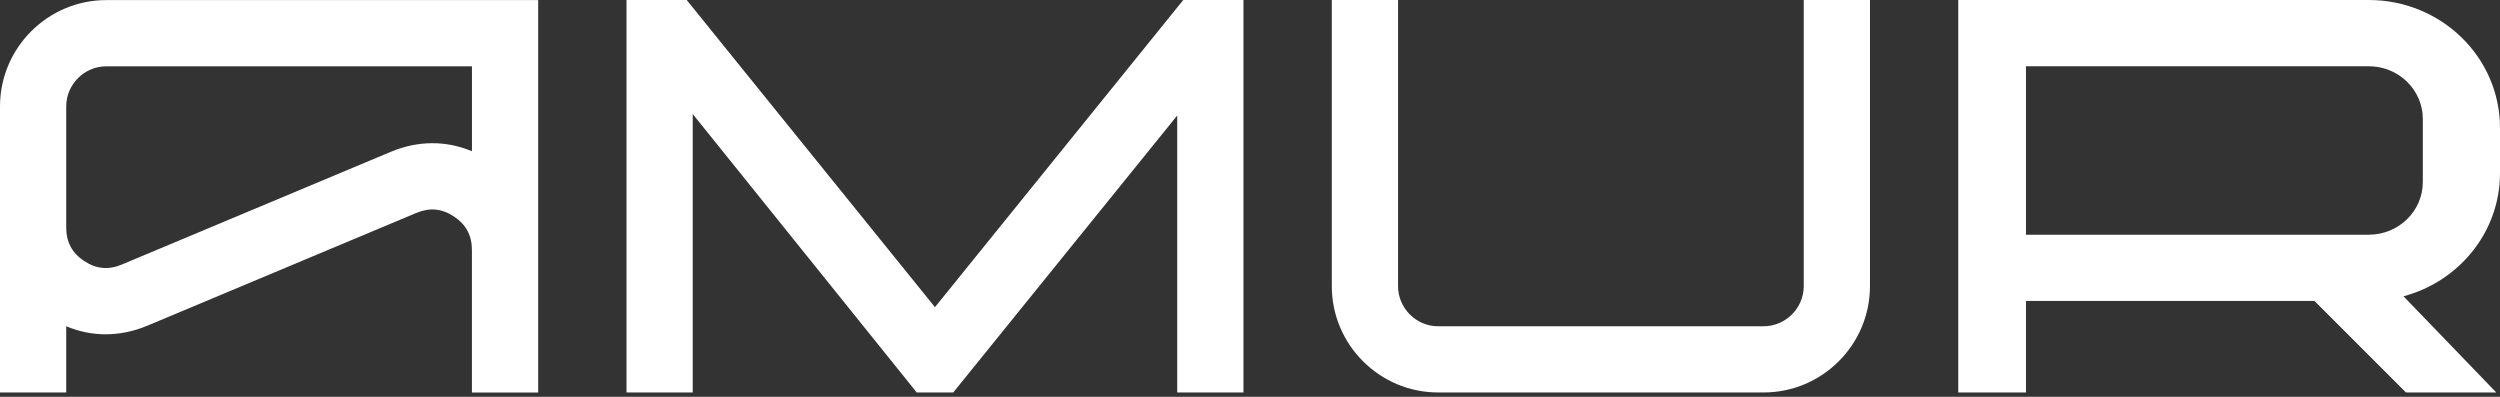
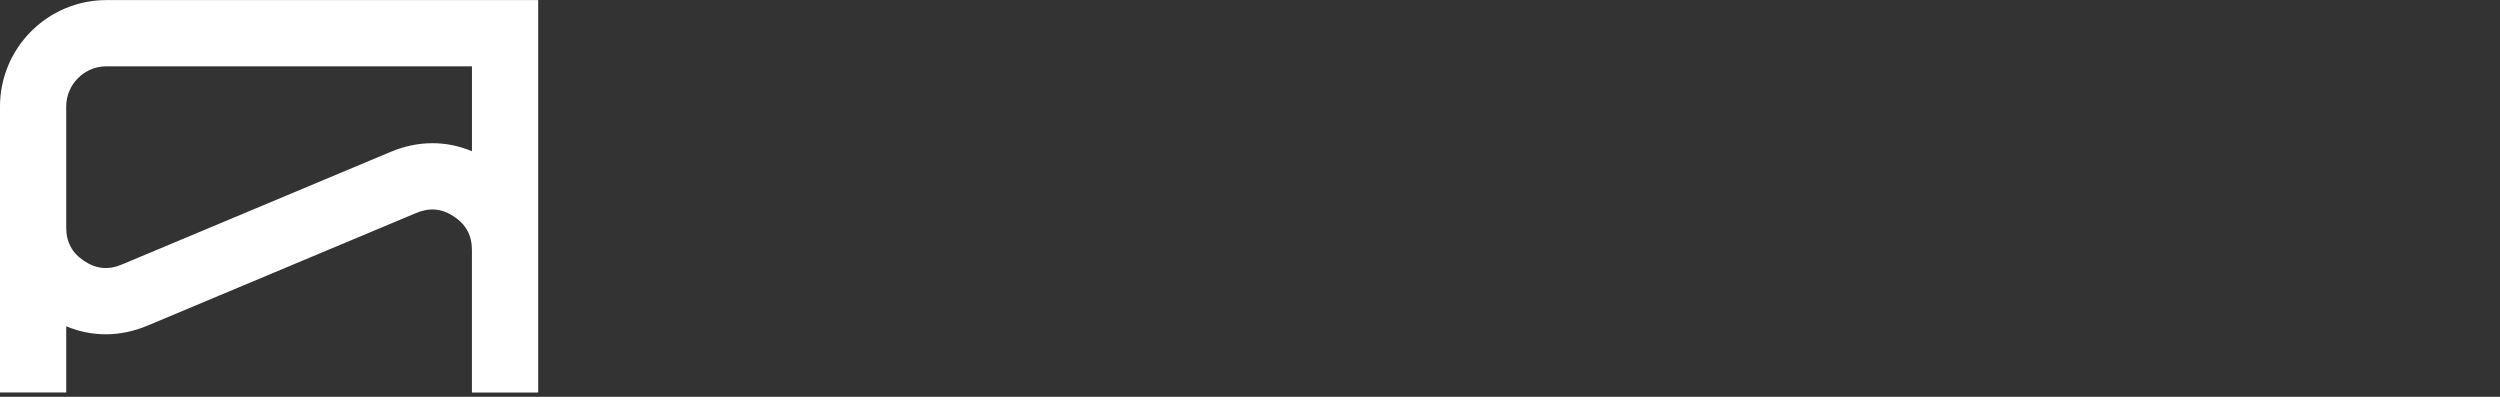
<svg xmlns="http://www.w3.org/2000/svg" width="189" height="30" viewBox="0 0 189 30" fill="none">
  <rect x="0" y="0" width="189" height="30" fill="#333333" stroke="none" />
  <path fill-rule="evenodd" clip-rule="evenodd" d="M8.039 5.013H35.68V11.434C33.729 10.615 31.598 10.618 29.552 11.475L29.542 11.478L15.348 17.427L9.209 19.999C8.198 20.424 7.271 20.337 6.357 19.726C5.444 19.12 5.006 18.297 5.006 17.202V14.229V8.046C5.006 6.381 6.374 5.013 8.039 5.013ZM0 29.67H5.006V24.665C6.957 25.484 9.088 25.48 11.134 24.624L25.335 18.671L31.474 16.099C32.485 15.675 33.412 15.762 34.325 16.372C35.239 16.979 35.677 17.802 35.677 18.897V23.256V29.677H40.686V0.007H8.039C3.61 0.007 0 3.617 0 8.046V29.67Z" fill="white" />
-   <path fill-rule="evenodd" clip-rule="evenodd" d="M133.33 24.665H108.723C107.058 24.665 105.693 23.296 105.693 21.634V0H100.684V21.631C100.684 26.06 104.294 29.67 108.723 29.67H133.33C137.76 29.67 141.37 26.06 141.37 21.631V0H136.364V21.631C136.361 23.296 134.992 24.665 133.33 24.665Z" fill="white" />
-   <path d="M189 13.082V9.671C189 4.328 184.557 0 179.08 0H153.984C153.97 0 153.957 0 153.943 0H148.044V29.67H153.164V22.753H174.974L181.891 29.67H188.717L181.705 22.399C185.909 21.277 189 17.535 189 13.082ZM183.165 13.763C183.165 15.961 181.335 17.744 179.08 17.744H153.164V5.009H179.08C181.335 5.009 183.165 6.792 183.165 8.99V13.763Z" fill="white" />
-   <path d="M89.455 0L70.683 23.222L51.914 0H47.364V29.67H52.369V8.619L69.305 29.67H72.065L88.997 8.734V29.67H94.006V0H89.455Z" fill="white" />
</svg>